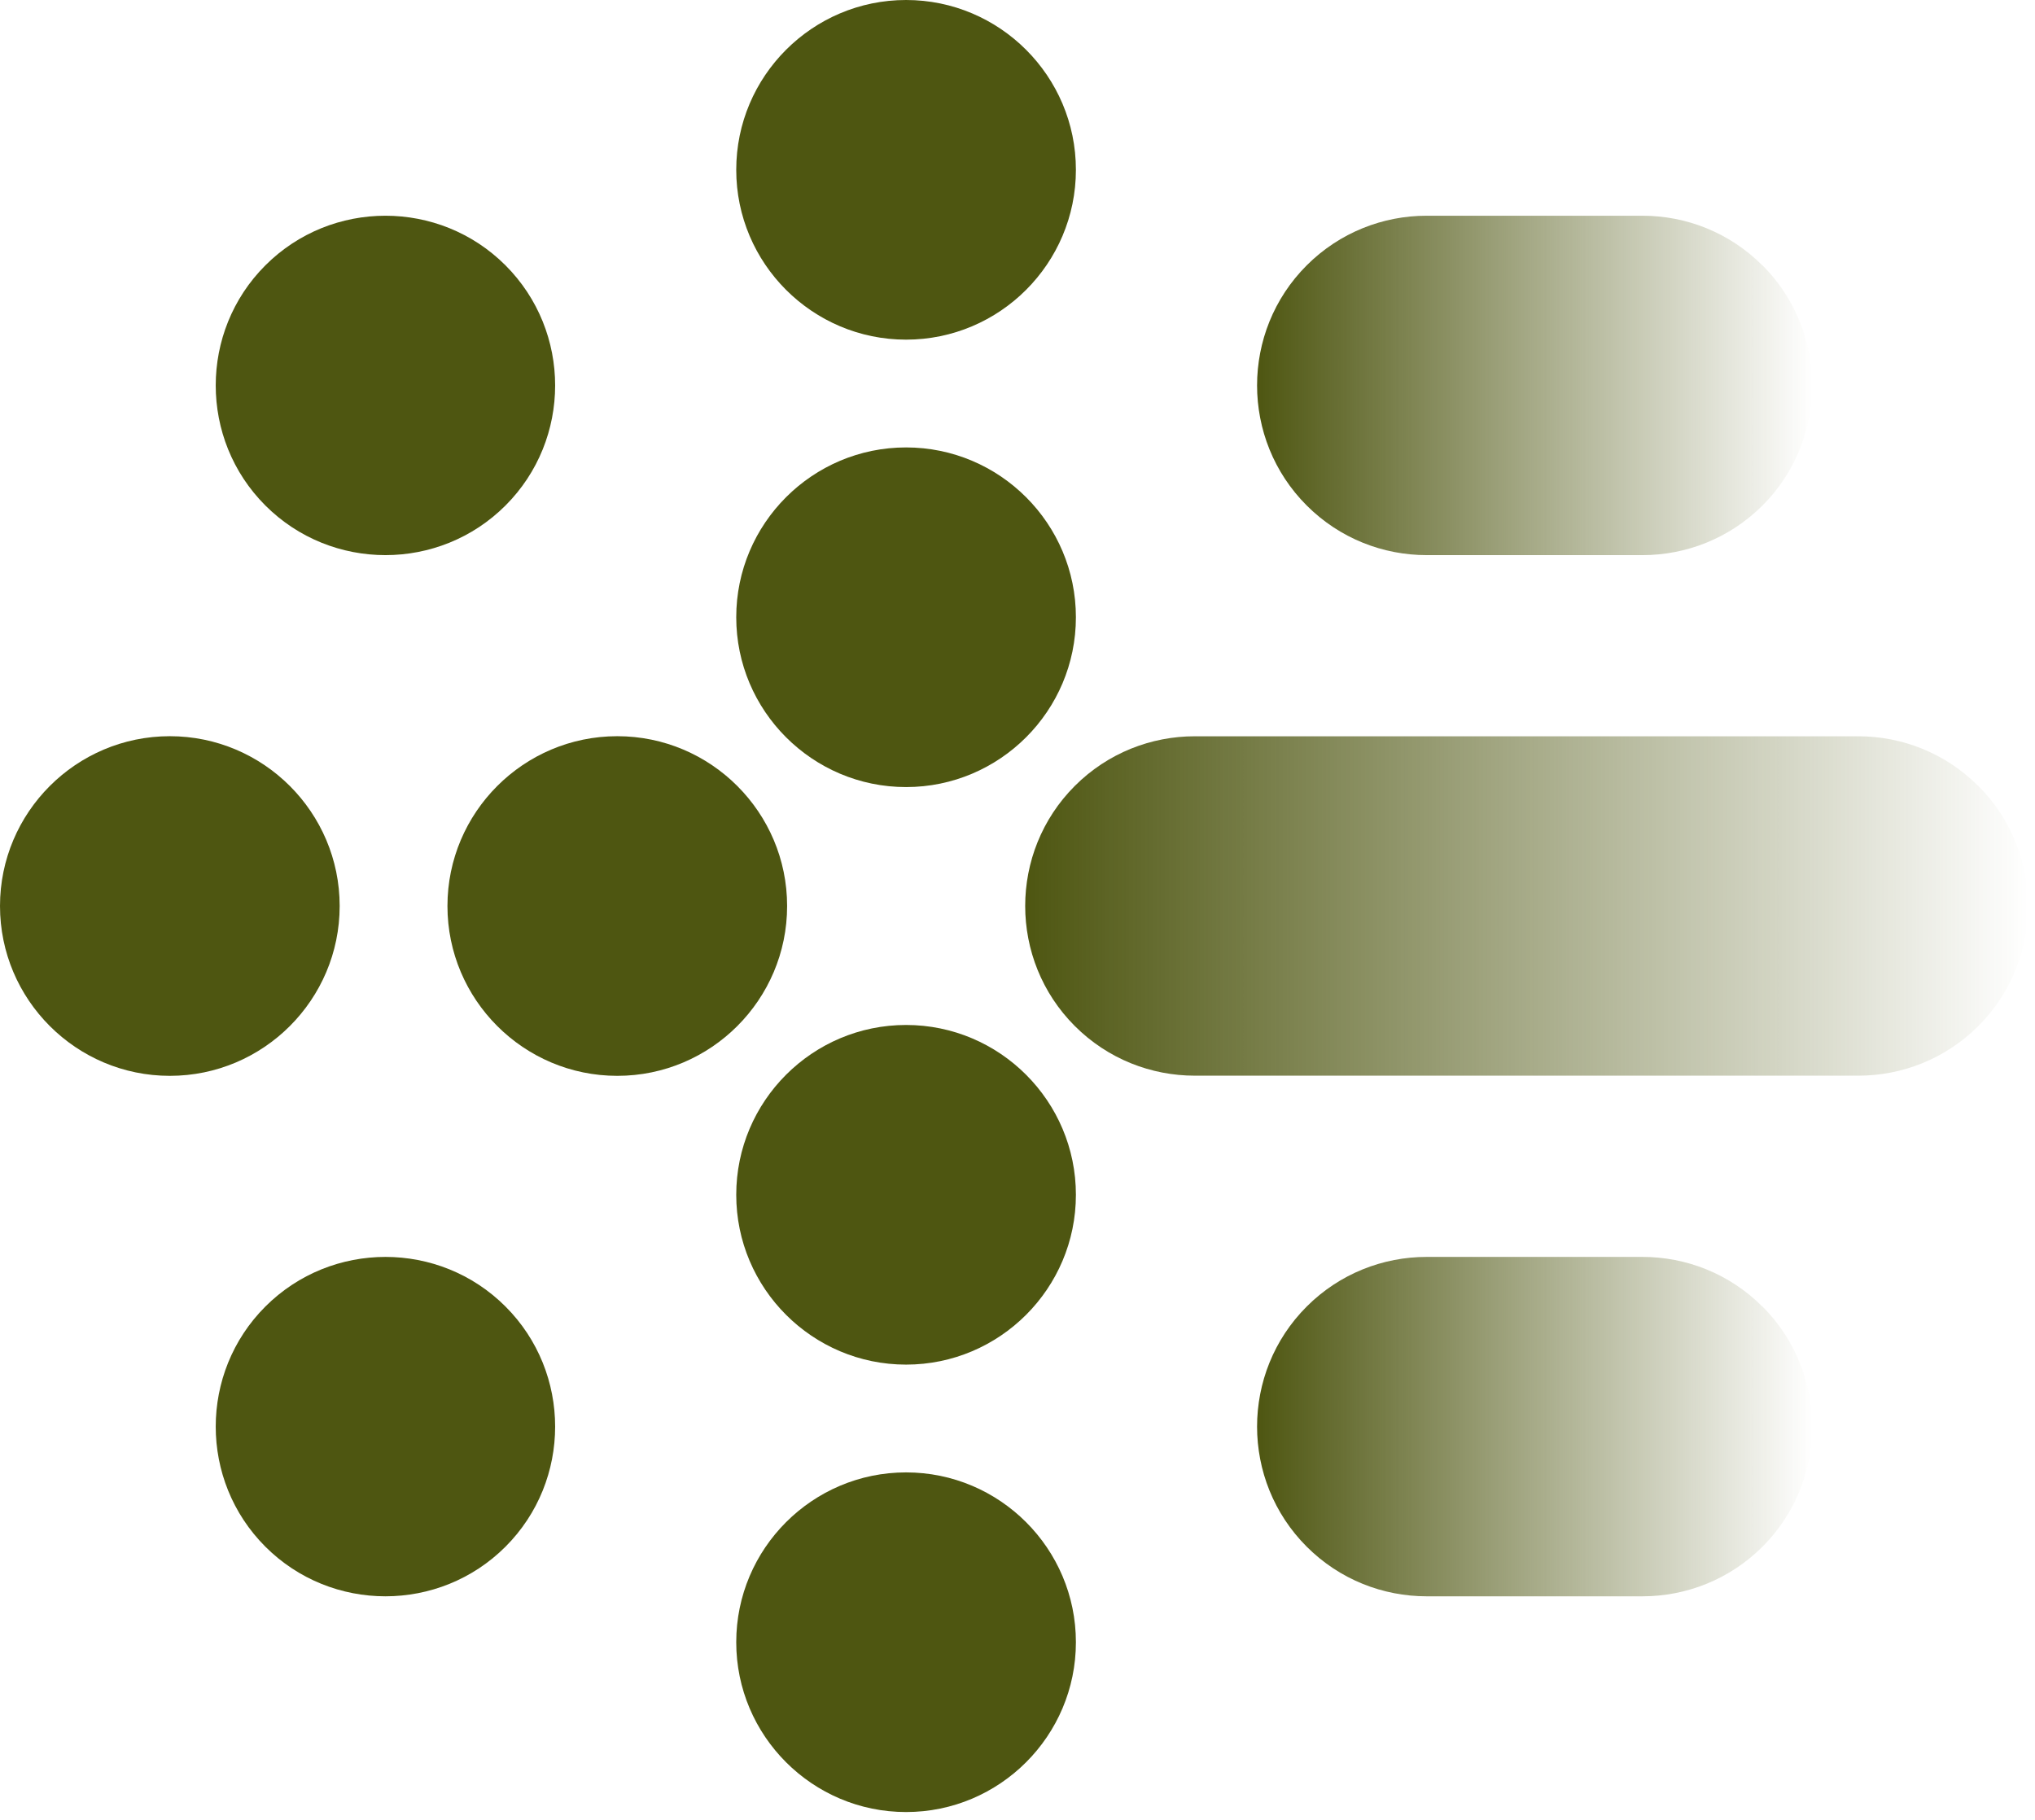
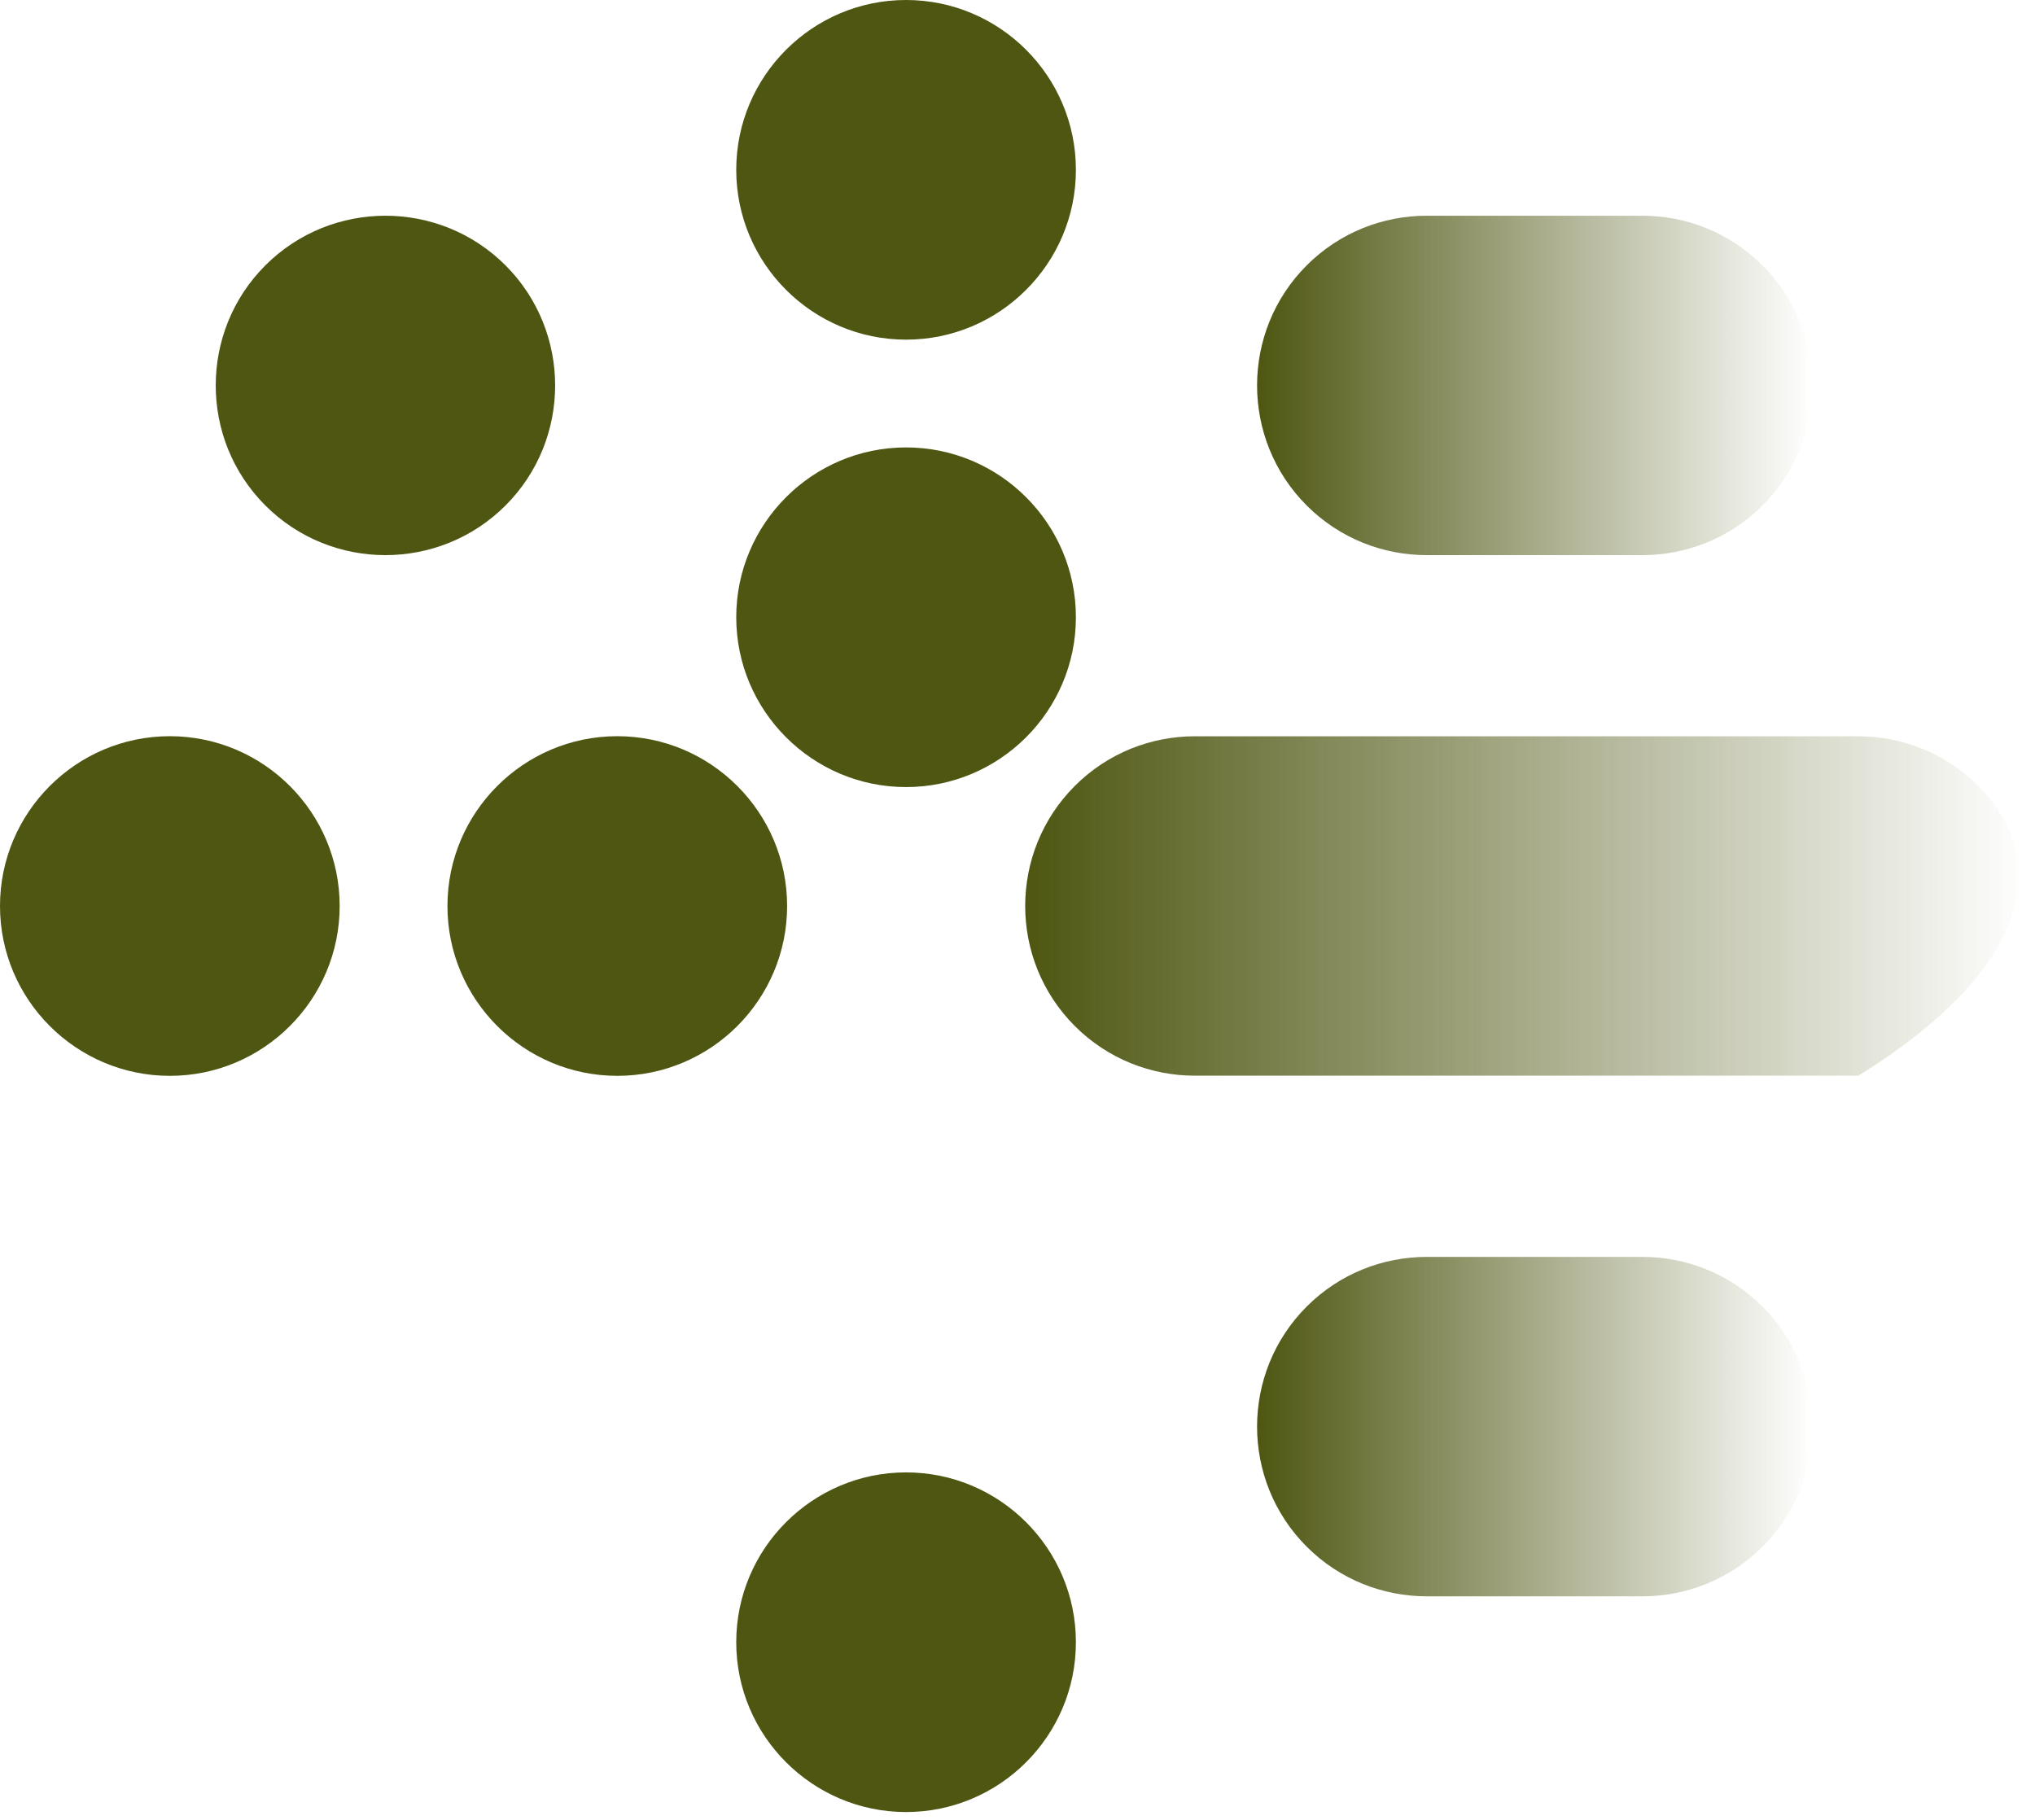
<svg xmlns="http://www.w3.org/2000/svg" width="246" height="220" viewBox="0 0 246 220" fill="none">
  <g clip-path="url(#clip0_397_12288)">
    <path d="M109.53 54.09C98.21 54.09 89 63.3 89 74.62C89 85.94 98.21 95.15 109.53 95.15C120.85 95.15 130.06 85.94 130.06 74.62C130.06 63.3 120.85 54.09 109.53 54.09Z" fill="#4E5611" />
-     <path d="M109.53 123.91C98.21 123.91 89 133.12 89 144.44C89 155.76 98.21 164.97 109.53 164.97C120.85 164.97 130.06 155.76 130.06 144.44C130.06 133.12 120.85 123.91 109.53 123.91Z" fill="#4E5611" />
    <path d="M109.53 0C98.21 0 89 9.21 89 20.53C89 31.85 98.21 41.06 109.53 41.06C120.85 41.06 130.06 31.85 130.06 20.53C130.06 9.21 120.85 0 109.53 0Z" fill="#4E5611" />
    <path d="M109.53 178C98.21 178 89 187.21 89 198.53C89 209.85 98.21 219.06 109.53 219.06C120.85 219.06 130.06 209.85 130.06 198.53C130.06 187.21 120.85 178 109.53 178Z" fill="#4E5611" />
    <path d="M32.078 32.08C24.078 40.08 24.078 53.11 32.078 61.11C40.078 69.11 53.108 69.11 61.108 61.11C69.108 53.11 69.108 40.09 61.108 32.08C53.108 24.08 40.078 24.08 32.078 32.08Z" fill="#4E5611" />
    <path d="M0 109.53C0 120.85 9.21 130.06 20.53 130.06C31.85 130.06 41.06 120.85 41.06 109.53C41.06 98.21 31.85 89 20.53 89C9.21 89 0 98.21 0 109.53Z" fill="#4E5611" />
-     <path d="M32.078 186.98C40.078 194.98 53.108 194.98 61.108 186.98C69.108 178.98 69.108 165.95 61.108 157.95C53.108 149.95 40.088 149.95 32.078 157.95C24.078 165.95 24.078 178.98 32.078 186.98Z" fill="#4E5611" />
    <path d="M213.041 32.08C209.041 28.08 203.801 26.08 198.551 26.08H172.451C167.201 26.08 161.951 28.09 157.961 32.08C149.961 40.08 149.961 53.11 157.961 61.11C161.961 65.11 167.211 67.11 172.461 67.11H172.481H198.561C203.811 67.11 209.061 65.1 213.061 61.11C221.061 53.11 221.061 40.08 213.061 32.08H213.041Z" fill="url(#paint0_linear_397_12288)" />
    <path d="M54.09 109.53C54.09 120.85 63.3 130.06 74.62 130.06C85.94 130.06 95.15 120.85 95.15 109.53C95.15 98.21 85.94 89 74.62 89C63.3 89 54.09 98.21 54.09 109.53Z" fill="#4E5611" />
-     <path d="M239.13 95.01C235.13 91.01 229.89 89.01 224.64 89.01H144.42C139.17 89.01 133.92 91.02 129.93 95.01C121.93 103.01 121.93 116.04 129.93 124.04C133.93 128.04 139.18 130.04 144.43 130.04H144.45H224.65C229.9 130.04 235.15 128.03 239.15 124.04C247.15 116.04 247.15 103.01 239.15 95.01H239.13Z" fill="url(#paint1_linear_397_12288)" />
+     <path d="M239.13 95.01C235.13 91.01 229.89 89.01 224.64 89.01H144.42C139.17 89.01 133.92 91.02 129.93 95.01C121.93 103.01 121.93 116.04 129.93 124.04C133.93 128.04 139.18 130.04 144.43 130.04H144.45H224.65C247.15 116.04 247.15 103.01 239.15 95.01H239.13Z" fill="url(#paint1_linear_397_12288)" />
    <path d="M213.041 157.95C209.041 153.95 203.801 151.95 198.551 151.95H172.451C167.201 151.95 161.951 153.96 157.961 157.95C149.961 165.95 149.961 178.98 157.961 186.98C161.961 190.98 167.211 192.98 172.461 192.98H172.481H198.561C203.811 192.98 209.061 190.97 213.061 186.98C221.061 178.98 221.061 165.95 213.061 157.95H213.041Z" fill="url(#paint2_linear_397_12288)" />
  </g>
  <defs>
    <linearGradient id="paint0_linear_397_12288" x1="151.951" y1="46.59" x2="219.041" y2="46.59" gradientUnits="userSpaceOnUse">
      <stop stop-color="#4E5611" />
      <stop offset="1" stop-color="#4E5611" stop-opacity="0" />
    </linearGradient>
    <linearGradient id="paint1_linear_397_12288" x1="123.92" y1="109.53" x2="245.14" y2="109.53" gradientUnits="userSpaceOnUse">
      <stop stop-color="#4E5611" />
      <stop offset="1" stop-color="#4E5611" stop-opacity="0" />
    </linearGradient>
    <linearGradient id="paint2_linear_397_12288" x1="151.951" y1="172.46" x2="219.041" y2="172.46" gradientUnits="userSpaceOnUse">
      <stop stop-color="#4E5611" />
      <stop offset="1" stop-color="#4E5611" stop-opacity="0" />
    </linearGradient>
    <clipPath id="clip0_397_12288">
      <rect width="245.14" height="219.06" fill="white" />
    </clipPath>
  </defs>
</svg>